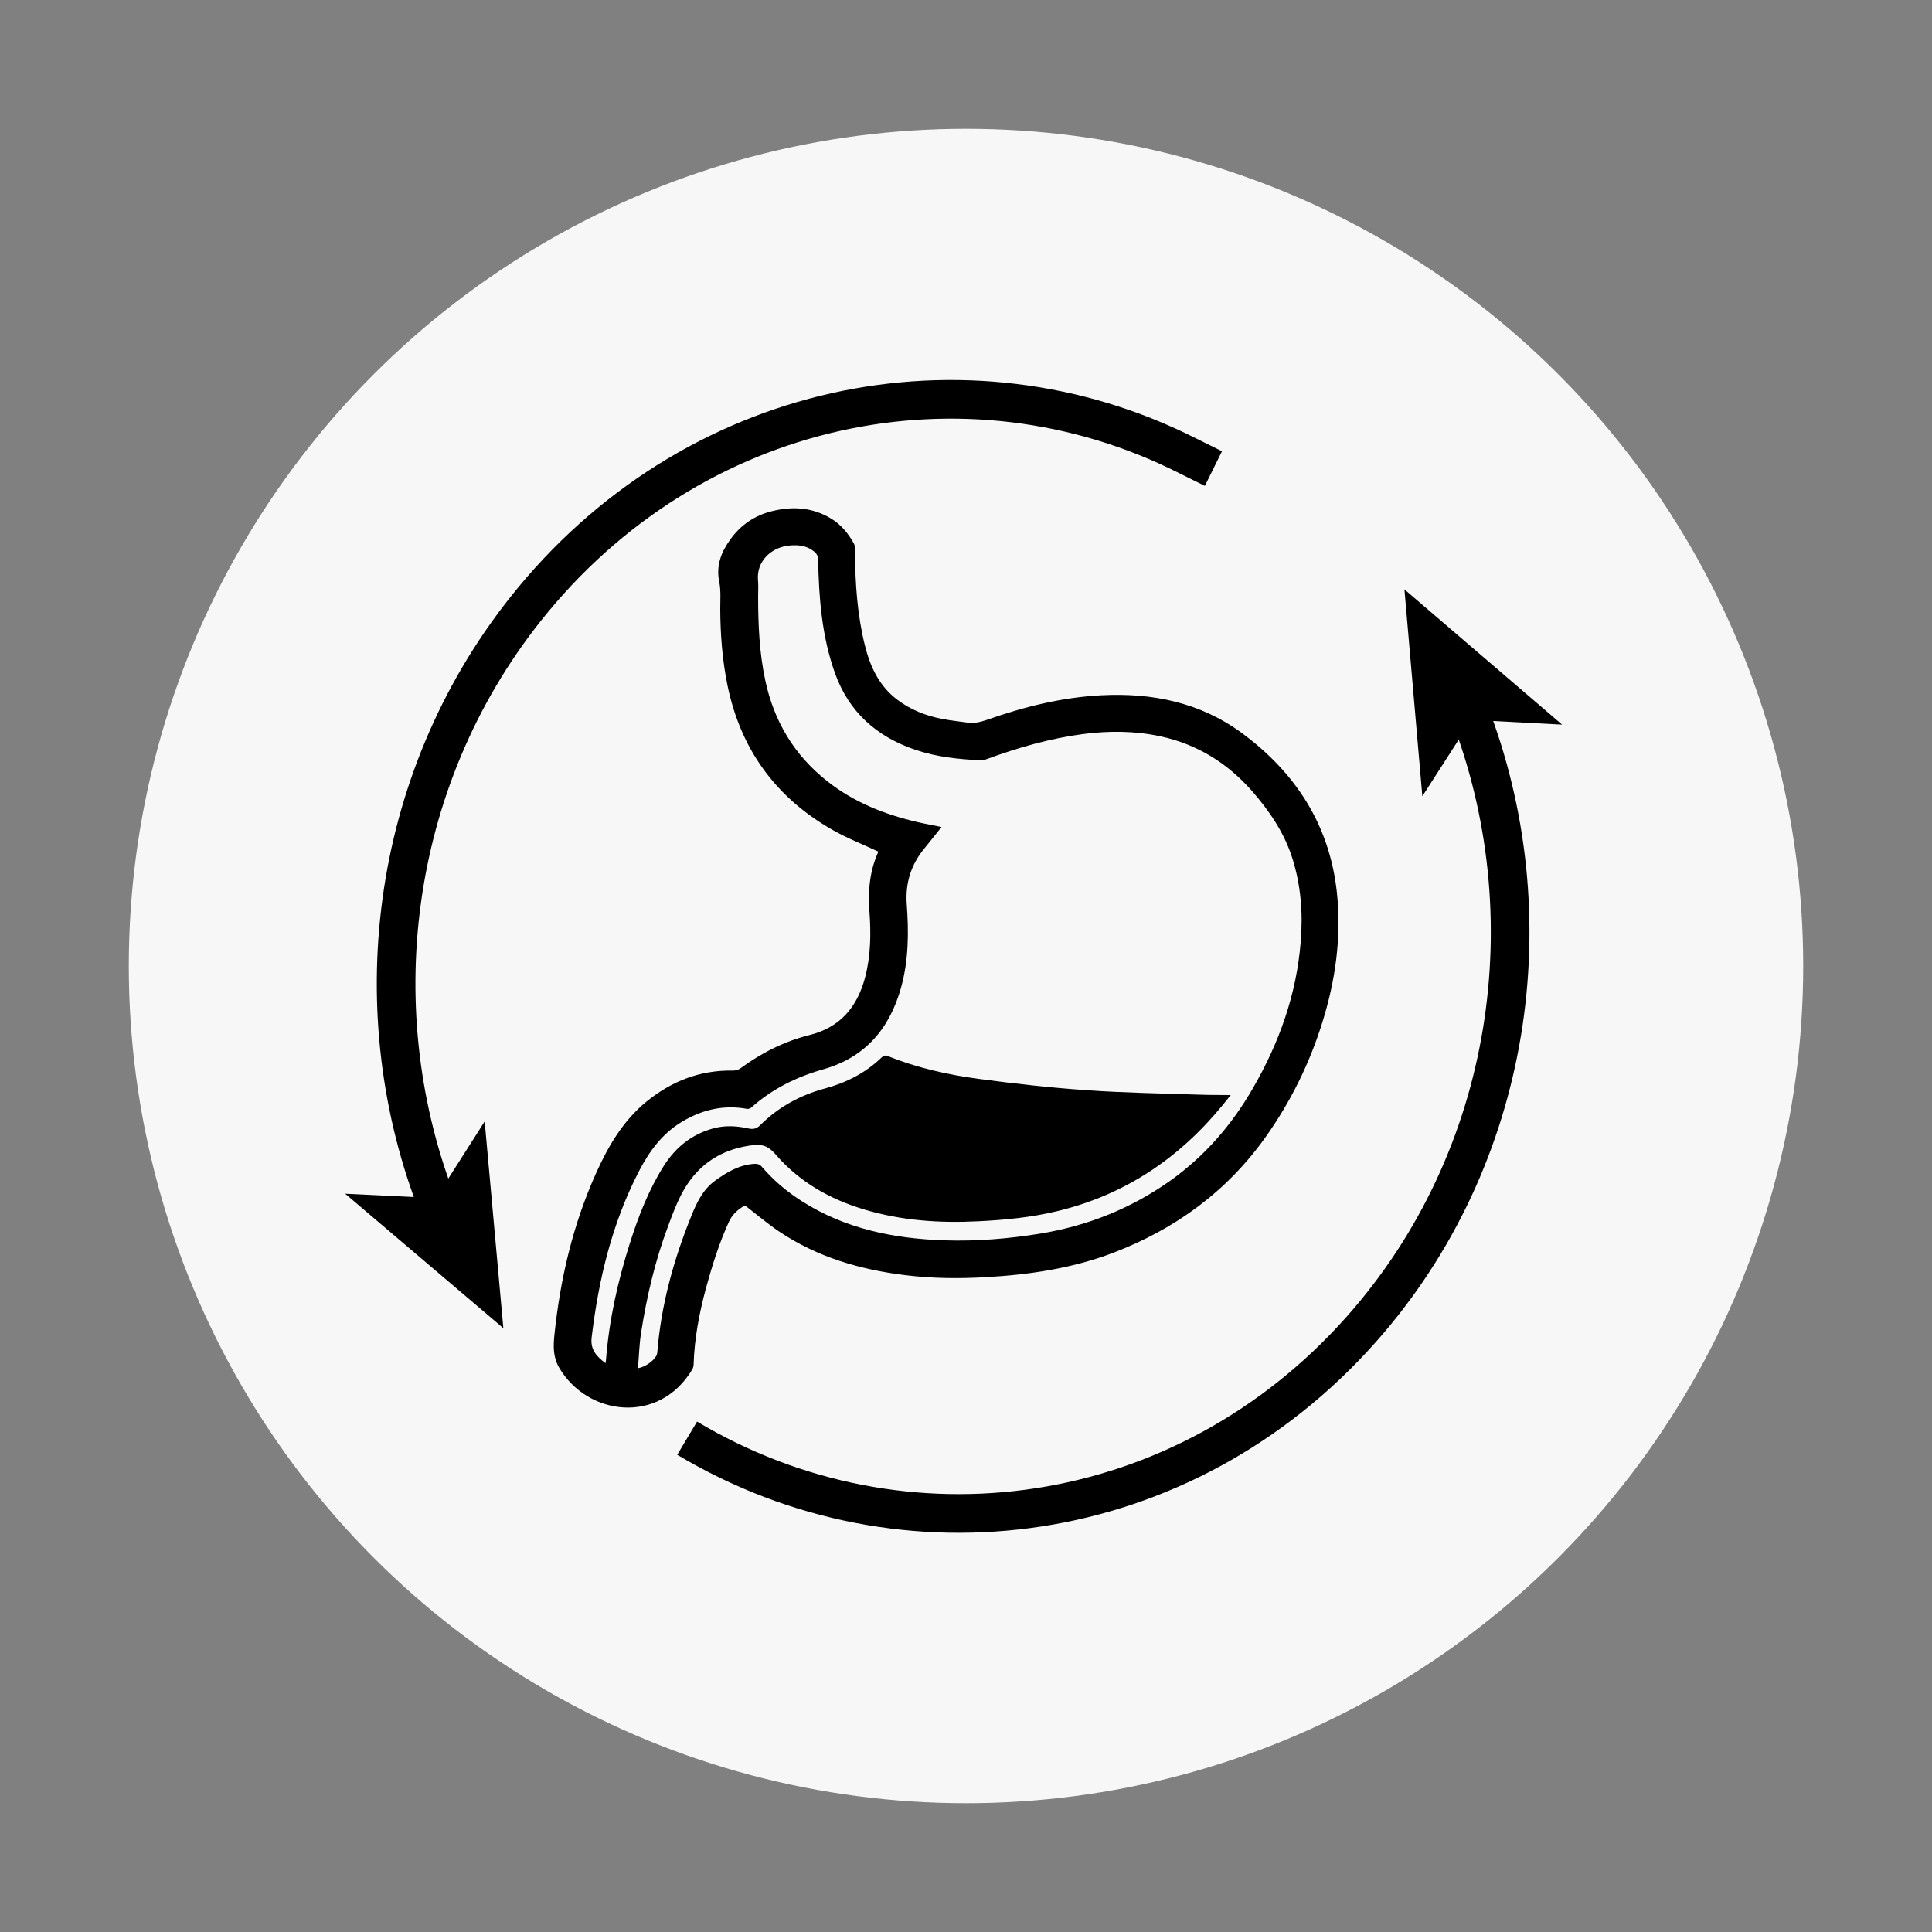
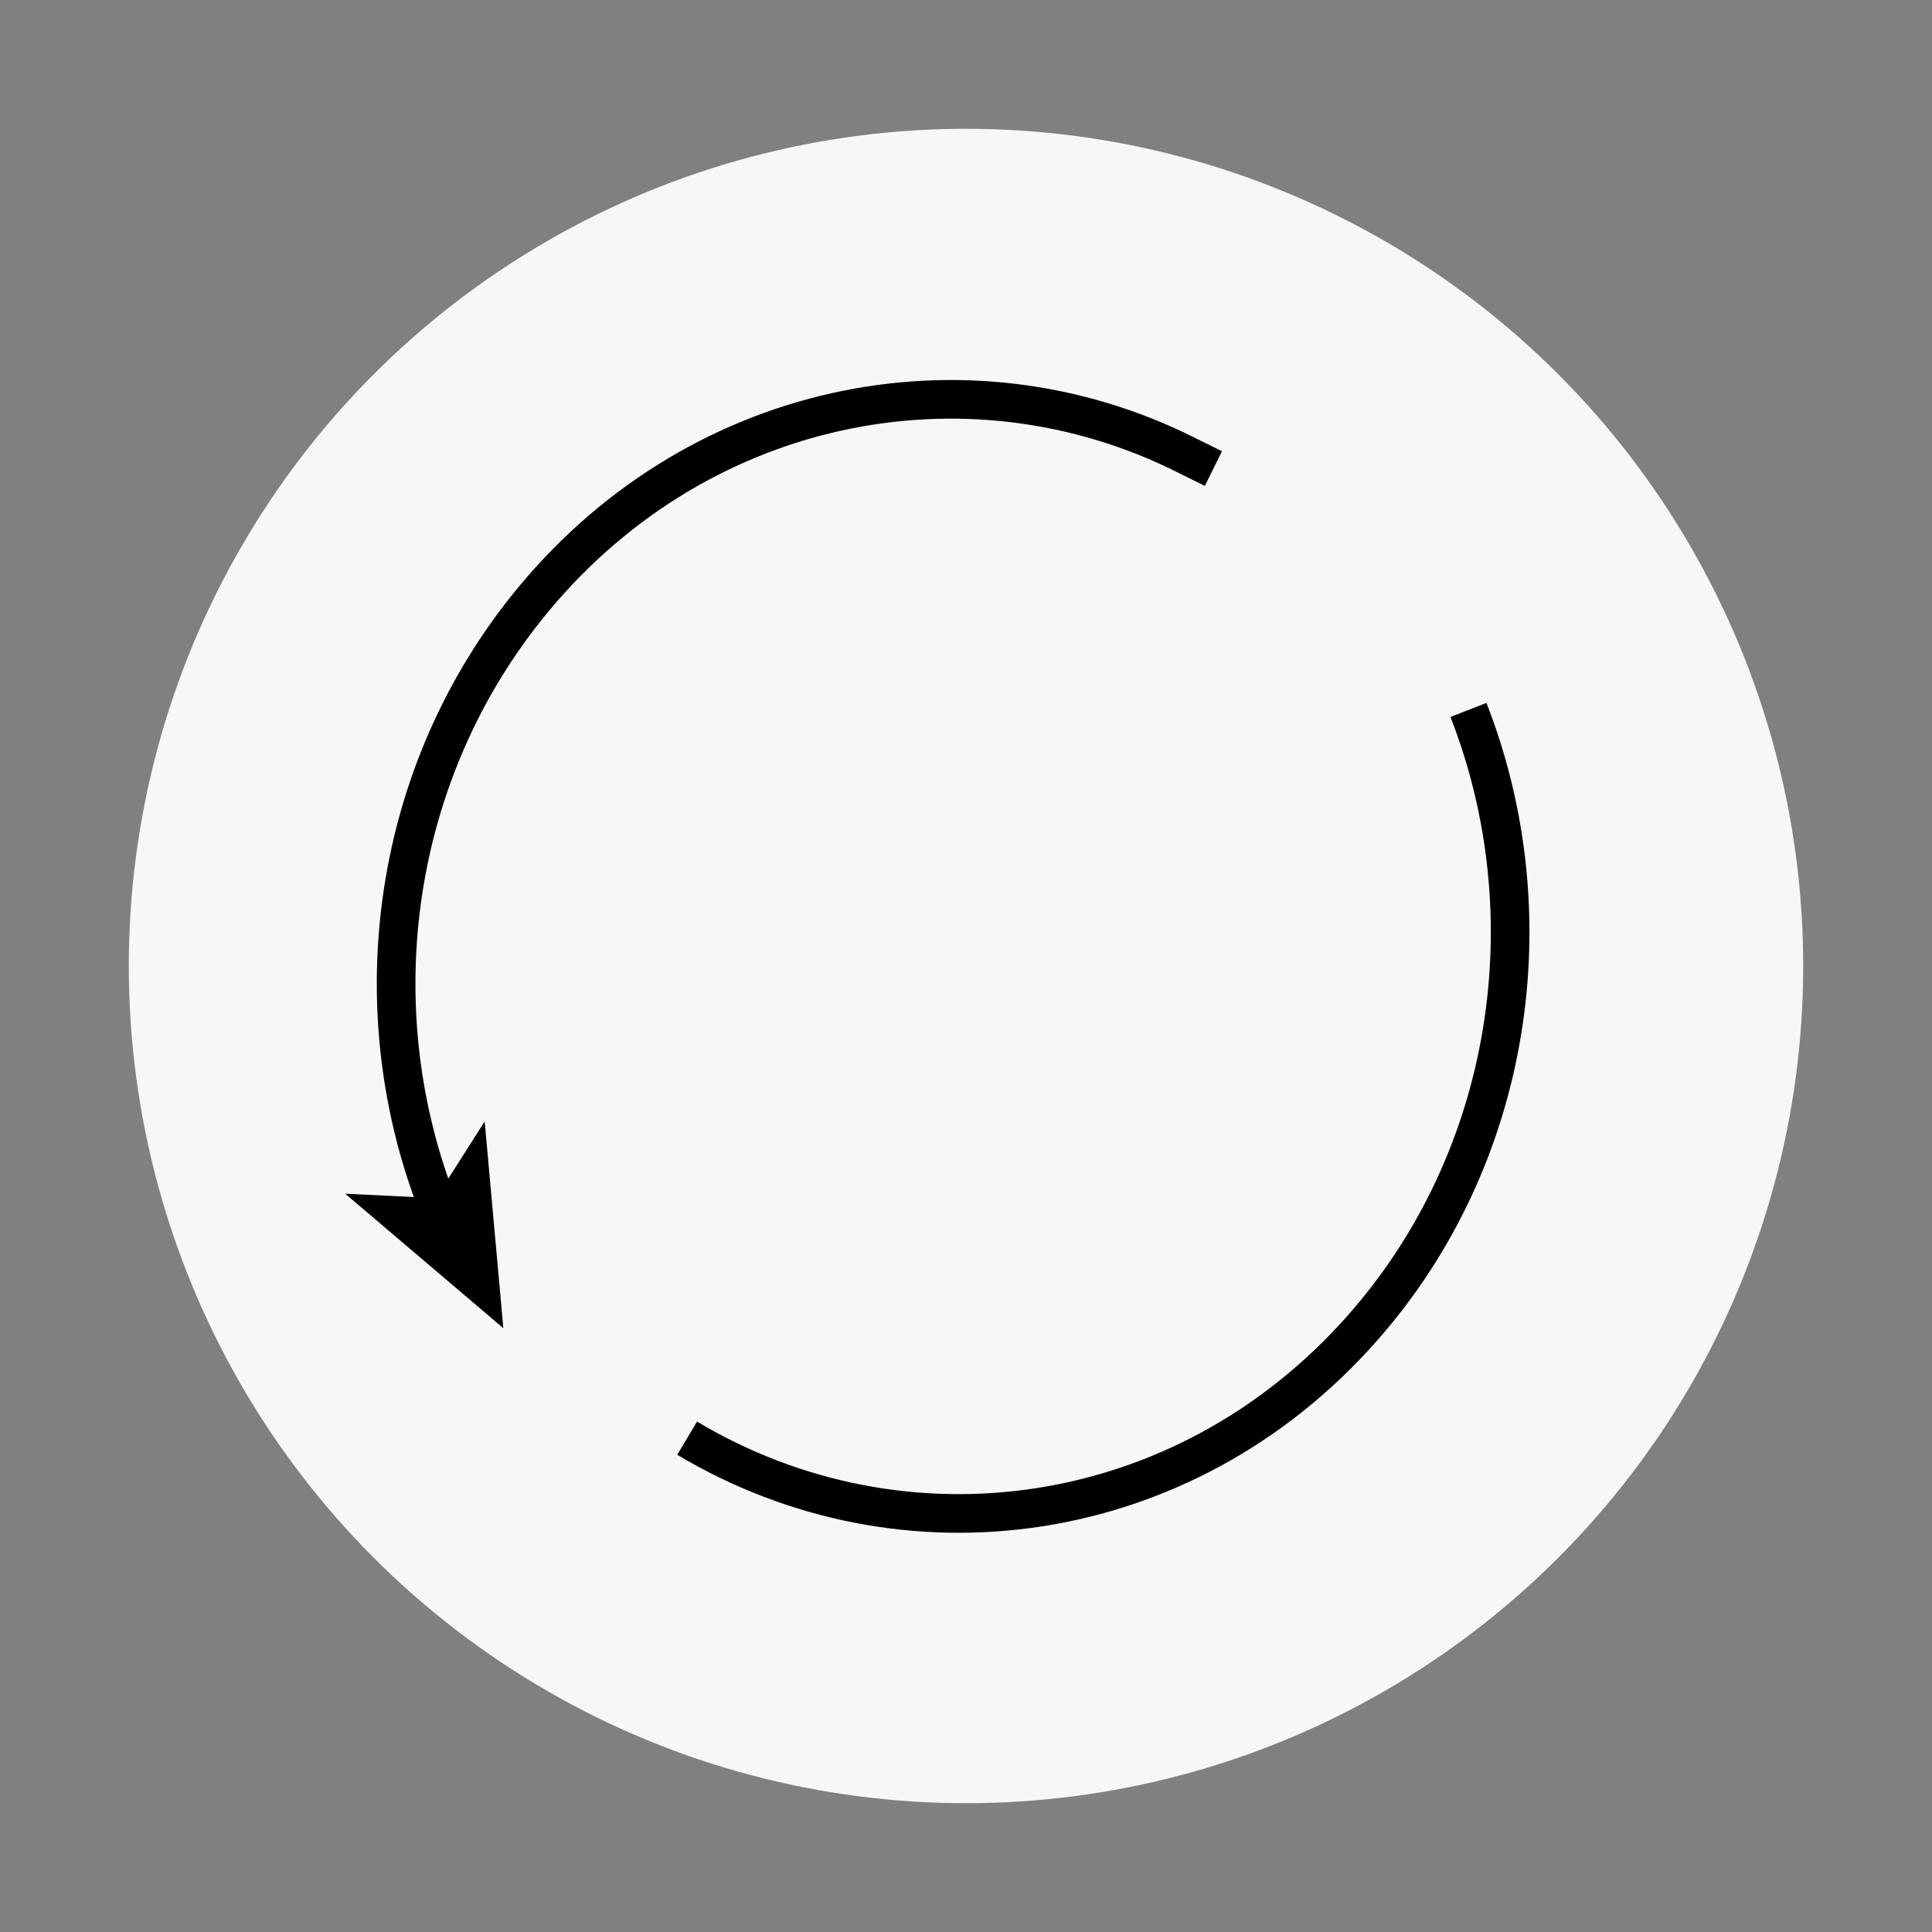
<svg xmlns="http://www.w3.org/2000/svg" version="1.1" id="Layer_1" x="0px" y="0px" viewBox="0 0 150 150" style="enable-background:new 0 0 150 150;" xml:space="preserve">
  <rect x="0" y="0" width="150" height="150" fill="#808080" stroke="none" />
  <style type="text/css">
	.st0{fill:#F7F7F7;}
	.st1{fill:none;stroke:#000000;stroke-width:3;stroke-miterlimit:10;}
	.st2{fill:#7B7B7B;}
	.st3{fill:#FFFFFF;}
</style>
  <g>
    <circle class="st0" cx="75" cy="75" r="65" />
  </g>
  <g>
    <g>
-       <path d="M68.2,66.12c-1.22-0.57-2.45-1.05-3.57-1.69c-4.42-2.52-7.15-6.28-8.16-11.28c-0.39-1.93-0.54-3.88-0.55-5.84    c0-0.72,0.06-1.46-0.08-2.15c-0.26-1.27,0.17-2.32,0.87-3.29c0.8-1.11,1.88-1.85,3.21-2.18c1.61-0.4,3.16-0.31,4.62,0.58    c0.77,0.47,1.32,1.15,1.75,1.92c0.11,0.2,0.09,0.48,0.09,0.72c0.02,2.41,0.18,4.81,0.76,7.16c0.41,1.67,1.1,3.18,2.53,4.26    c1.05,0.79,2.23,1.25,3.5,1.49c0.62,0.12,1.24,0.18,1.86,0.27c0.54,0.09,1.04-0.01,1.56-0.19c2.89-1.02,5.85-1.76,8.93-1.92    c3.94-0.2,7.65,0.55,10.88,2.92c4.17,3.07,6.81,7.11,7.39,12.34c0.38,3.49-0.1,6.89-1.15,10.22c-0.99,3.15-2.44,6.08-4.35,8.78    c-3.01,4.25-7.03,7.18-11.87,9.03c-3.18,1.21-6.5,1.7-9.89,1.89c-2.1,0.12-4.19,0.1-6.27-0.16c-3.49-0.43-6.81-1.4-9.76-3.38    c-0.91-0.61-1.75-1.33-2.66-2.03c-0.49,0.27-0.96,0.65-1.24,1.25c-0.76,1.66-1.3,3.39-1.78,5.14c-0.53,1.96-0.91,3.95-0.97,5.99    c0,0.11-0.04,0.23-0.09,0.33c-2.57,4.34-8.14,3.63-10.34-0.1c-0.49-0.84-0.46-1.66-0.38-2.52c0.45-4.37,1.44-8.61,3.25-12.62    c0.94-2.09,2.09-4.05,3.9-5.53c1.95-1.59,4.17-2.46,6.72-2.41c0.19,0,0.42-0.06,0.57-0.17c1.63-1.2,3.41-2.1,5.37-2.59    c2.38-0.59,3.7-2.17,4.31-4.45c0.45-1.7,0.47-3.44,0.34-5.18C67.38,69.11,67.54,67.55,68.2,66.12z M47.01,105.84    c0.02-0.14,0.03-0.2,0.04-0.26c0.24-3.11,0.92-6.12,1.86-9.08c0.66-2.08,1.45-4.11,2.62-5.97c0.92-1.45,2.17-2.46,3.84-2.92    c0.91-0.25,1.82-0.2,2.72,0c0.37,0.08,0.63,0.05,0.93-0.25c1.41-1.41,3.1-2.33,5.02-2.85c1.67-0.45,3.17-1.21,4.42-2.42    c0.16-0.15,0.27-0.17,0.48-0.09c2.28,0.91,4.67,1.45,7.1,1.77c2.76,0.37,5.53,0.68,8.31,0.87c2.92,0.21,5.85,0.25,8.78,0.35    c0.78,0.03,1.56,0.02,2.42,0.03c-0.24,0.3-0.44,0.56-0.64,0.8c-3.38,4.13-7.59,6.95-12.81,8.21c-2.03,0.49-4.09,0.69-6.17,0.79    c-2.99,0.15-5.93-0.05-8.81-0.91c-2.69-0.8-5.05-2.14-6.9-4.28c-0.47-0.54-0.9-0.81-1.68-0.73c-2.18,0.24-3.94,1.21-5.14,2.99    c-0.68,1-1.11,2.18-1.54,3.33c-1,2.68-1.65,5.45-2.09,8.27c-0.14,0.91-0.16,1.83-0.24,2.74c0.52-0.09,1.15-0.5,1.42-0.95    c0.04-0.07,0.07-0.17,0.08-0.25c0.29-3.68,1.26-7.2,2.64-10.61c0.42-1.04,0.89-2.06,1.86-2.76c0.93-0.67,1.88-1.23,3.06-1.3    c0.24-0.01,0.41,0.05,0.57,0.24c0.89,1.04,1.93,1.92,3.08,2.65c3.38,2.16,7.16,2.92,11.09,3.05c2.49,0.08,4.96-0.12,7.42-0.52    c3.67-0.6,7.04-1.94,10.08-4.09c2.69-1.91,4.8-4.34,6.44-7.19c2.05-3.54,3.4-7.31,3.72-11.42c0.18-2.2,0.01-4.36-0.66-6.47    c-0.63-1.97-1.77-3.64-3.11-5.18c-1.91-2.18-4.26-3.64-7.11-4.26c-1.99-0.43-4-0.44-6.01-0.18c-2.59,0.34-5.08,1.06-7.53,1.96    c-0.13,0.05-0.28,0.09-0.41,0.08c-1.74-0.08-3.47-0.26-5.13-0.83c-2.98-1.02-5.12-2.92-6.2-5.93c-1.02-2.85-1.25-5.81-1.31-8.8    c-0.01-0.28-0.09-0.47-0.3-0.64c-0.55-0.46-1.21-0.54-1.89-0.48c-1.46,0.12-2.61,1.24-2.48,2.69c0.04,0.4,0.01,0.81,0.01,1.22    c0,2.21,0.09,4.41,0.56,6.59c0.68,3.16,2.24,5.77,4.79,7.79c2.08,1.65,4.48,2.6,7.04,3.19c0.59,0.14,1.19,0.24,1.85,0.38    c-0.47,0.58-0.89,1.13-1.33,1.66c-1.04,1.26-1.49,2.7-1.37,4.33c0.16,2.19,0.15,4.37-0.45,6.5c-0.89,3.18-2.79,5.4-6.03,6.32    c-2.08,0.59-3.97,1.52-5.59,2.97c-0.08,0.07-0.23,0.12-0.34,0.1c-1.83-0.33-3.5,0.07-5.07,1.02c-1.51,0.91-2.51,2.28-3.3,3.8    c-2.1,4.05-3.14,8.4-3.68,12.89C45.81,104.79,46.31,105.3,47.01,105.84z" />
-     </g>
+       </g>
    <g>
      <path class="st1" d="M34.06,93.8c-5.97-15.06-3.93-33.06,6.74-46.51c12.88-16.23,34.21-20.6,51.43-11.89l1.98,0.98" />
      <g>
        <polygon points="39.08,103.12 37.63,87.07 33.84,93.02 26.8,92.68    " />
      </g>
    </g>
    <g>
      <path class="st1" d="M114.01,55.12c6.21,15.86,3.51,34.78-8.34,48.11c-13.79,15.52-35.52,18.47-52.32,8.43" />
      <g>
-         <polygon points="109.04,45.76 110.43,61.82 114.24,55.89 121.28,56.26    " />
-       </g>
+         </g>
    </g>
  </g>
</svg>